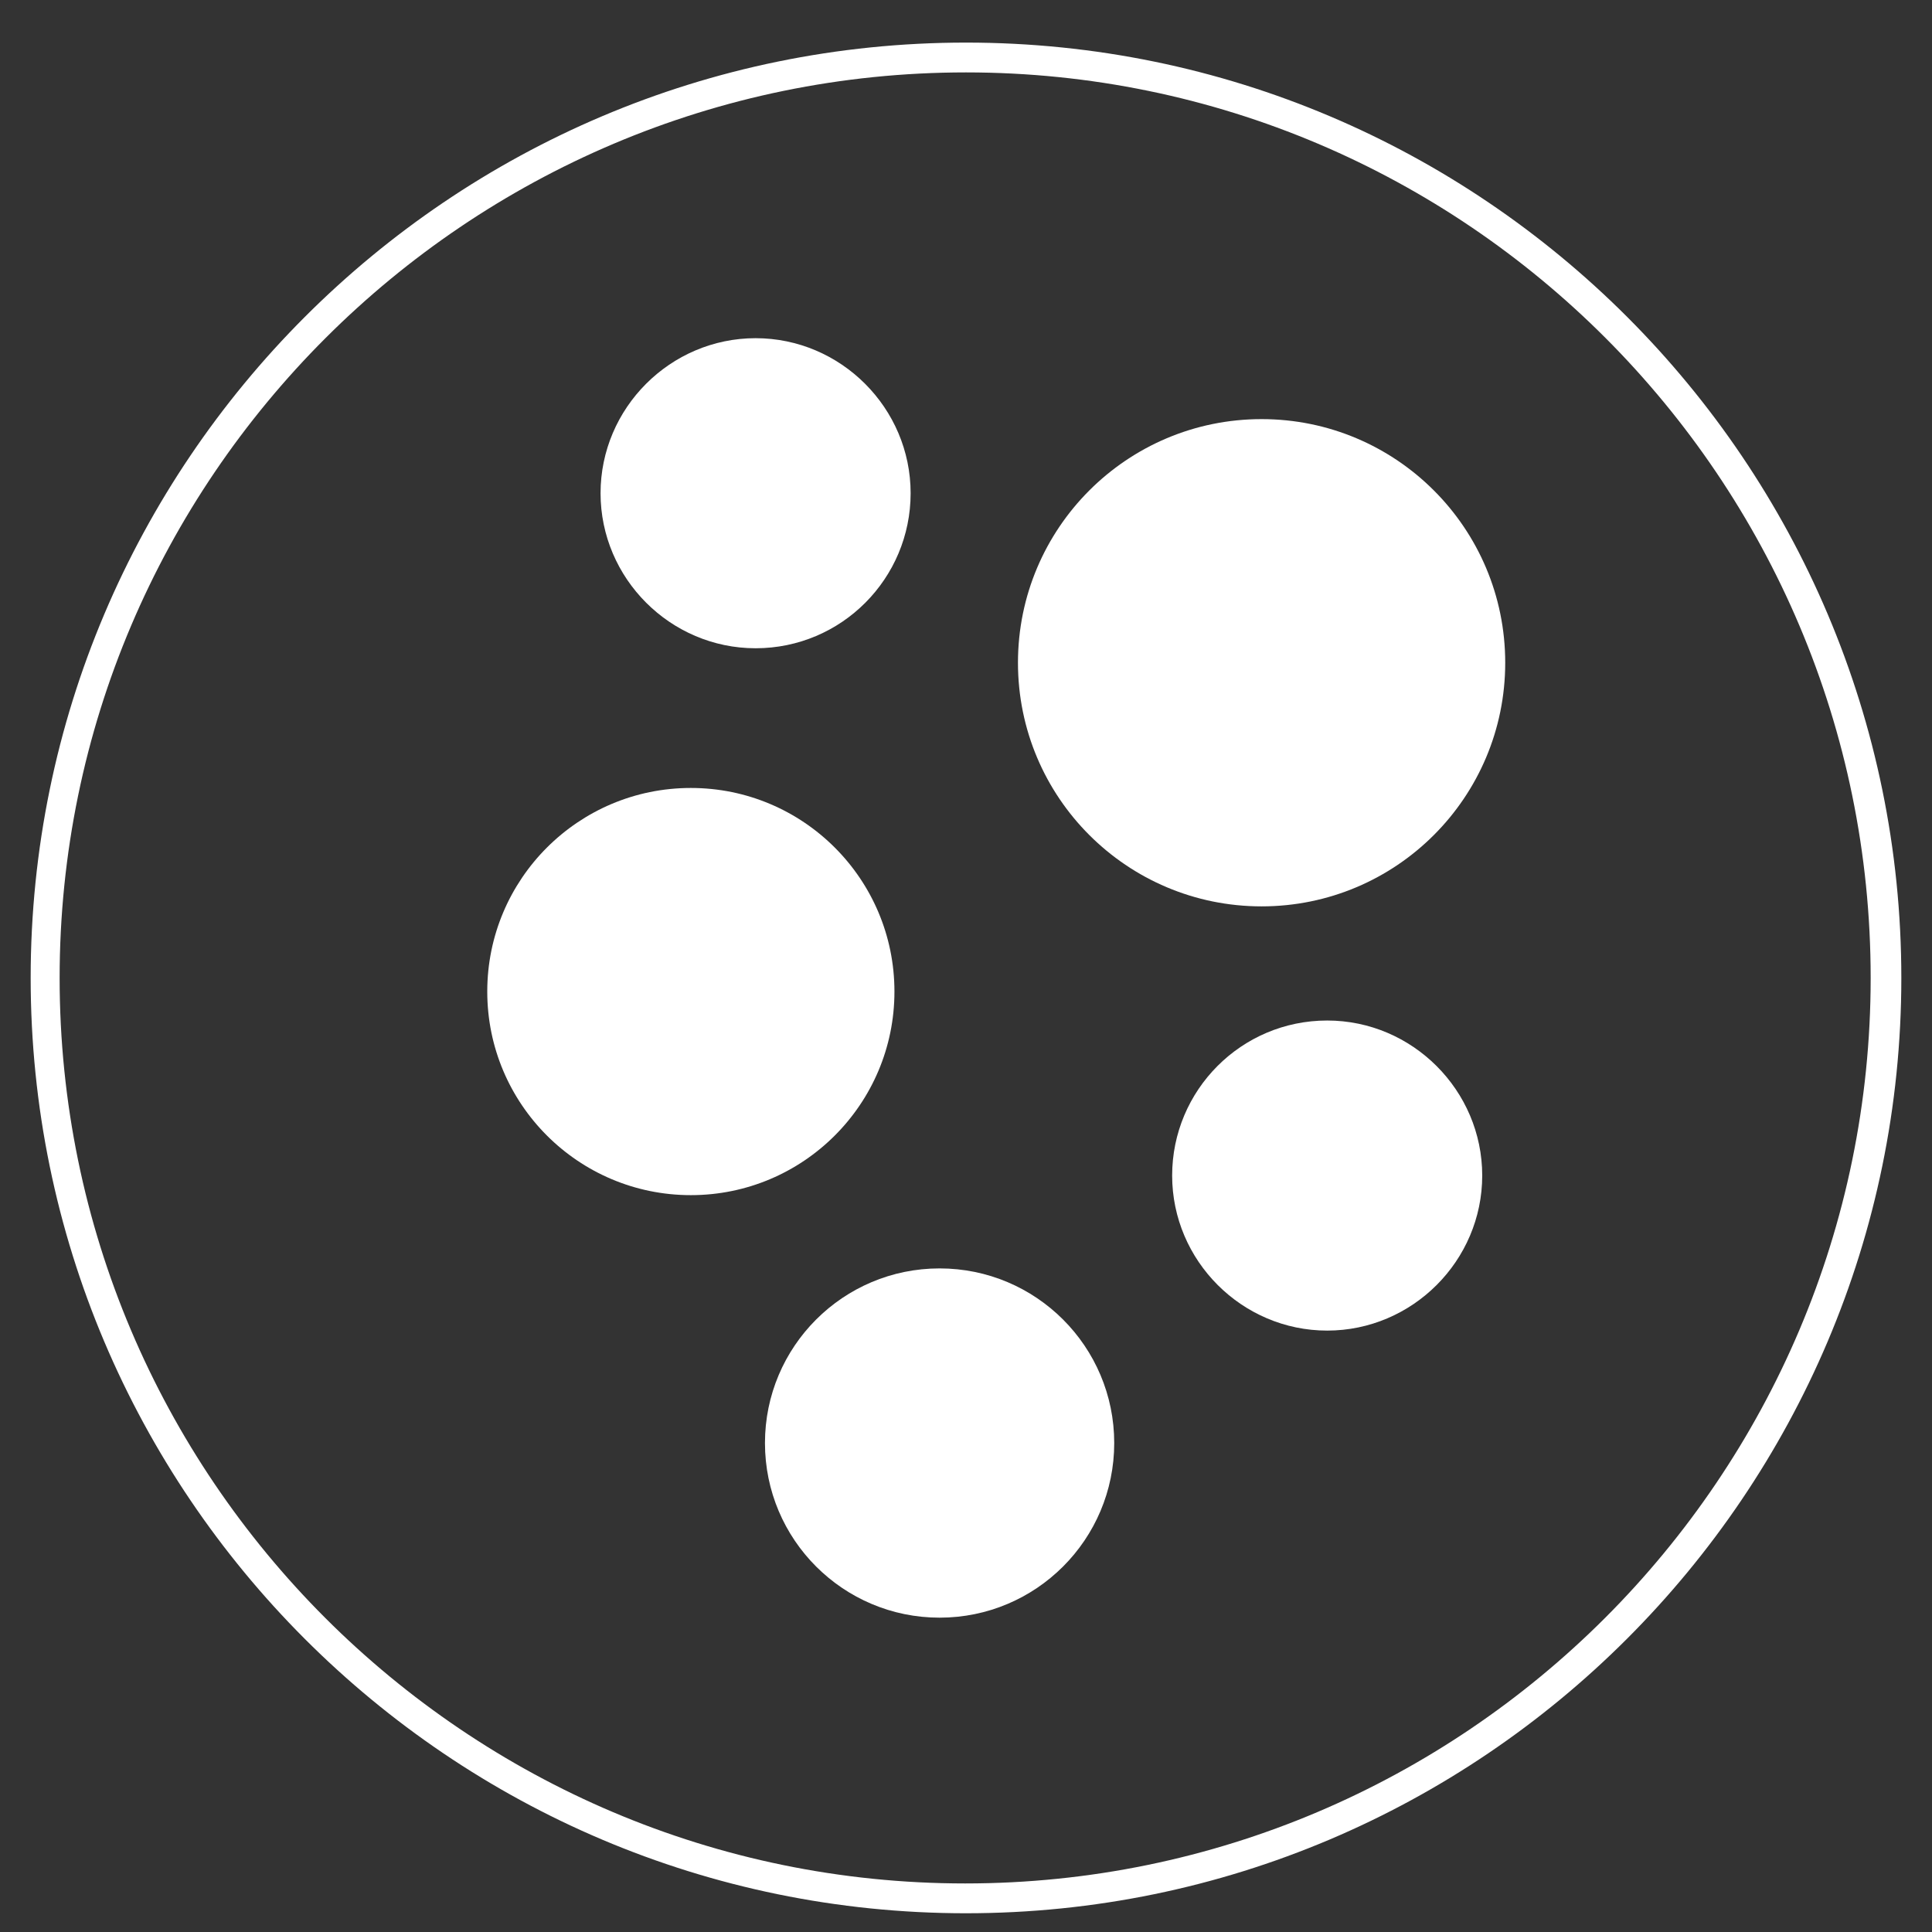
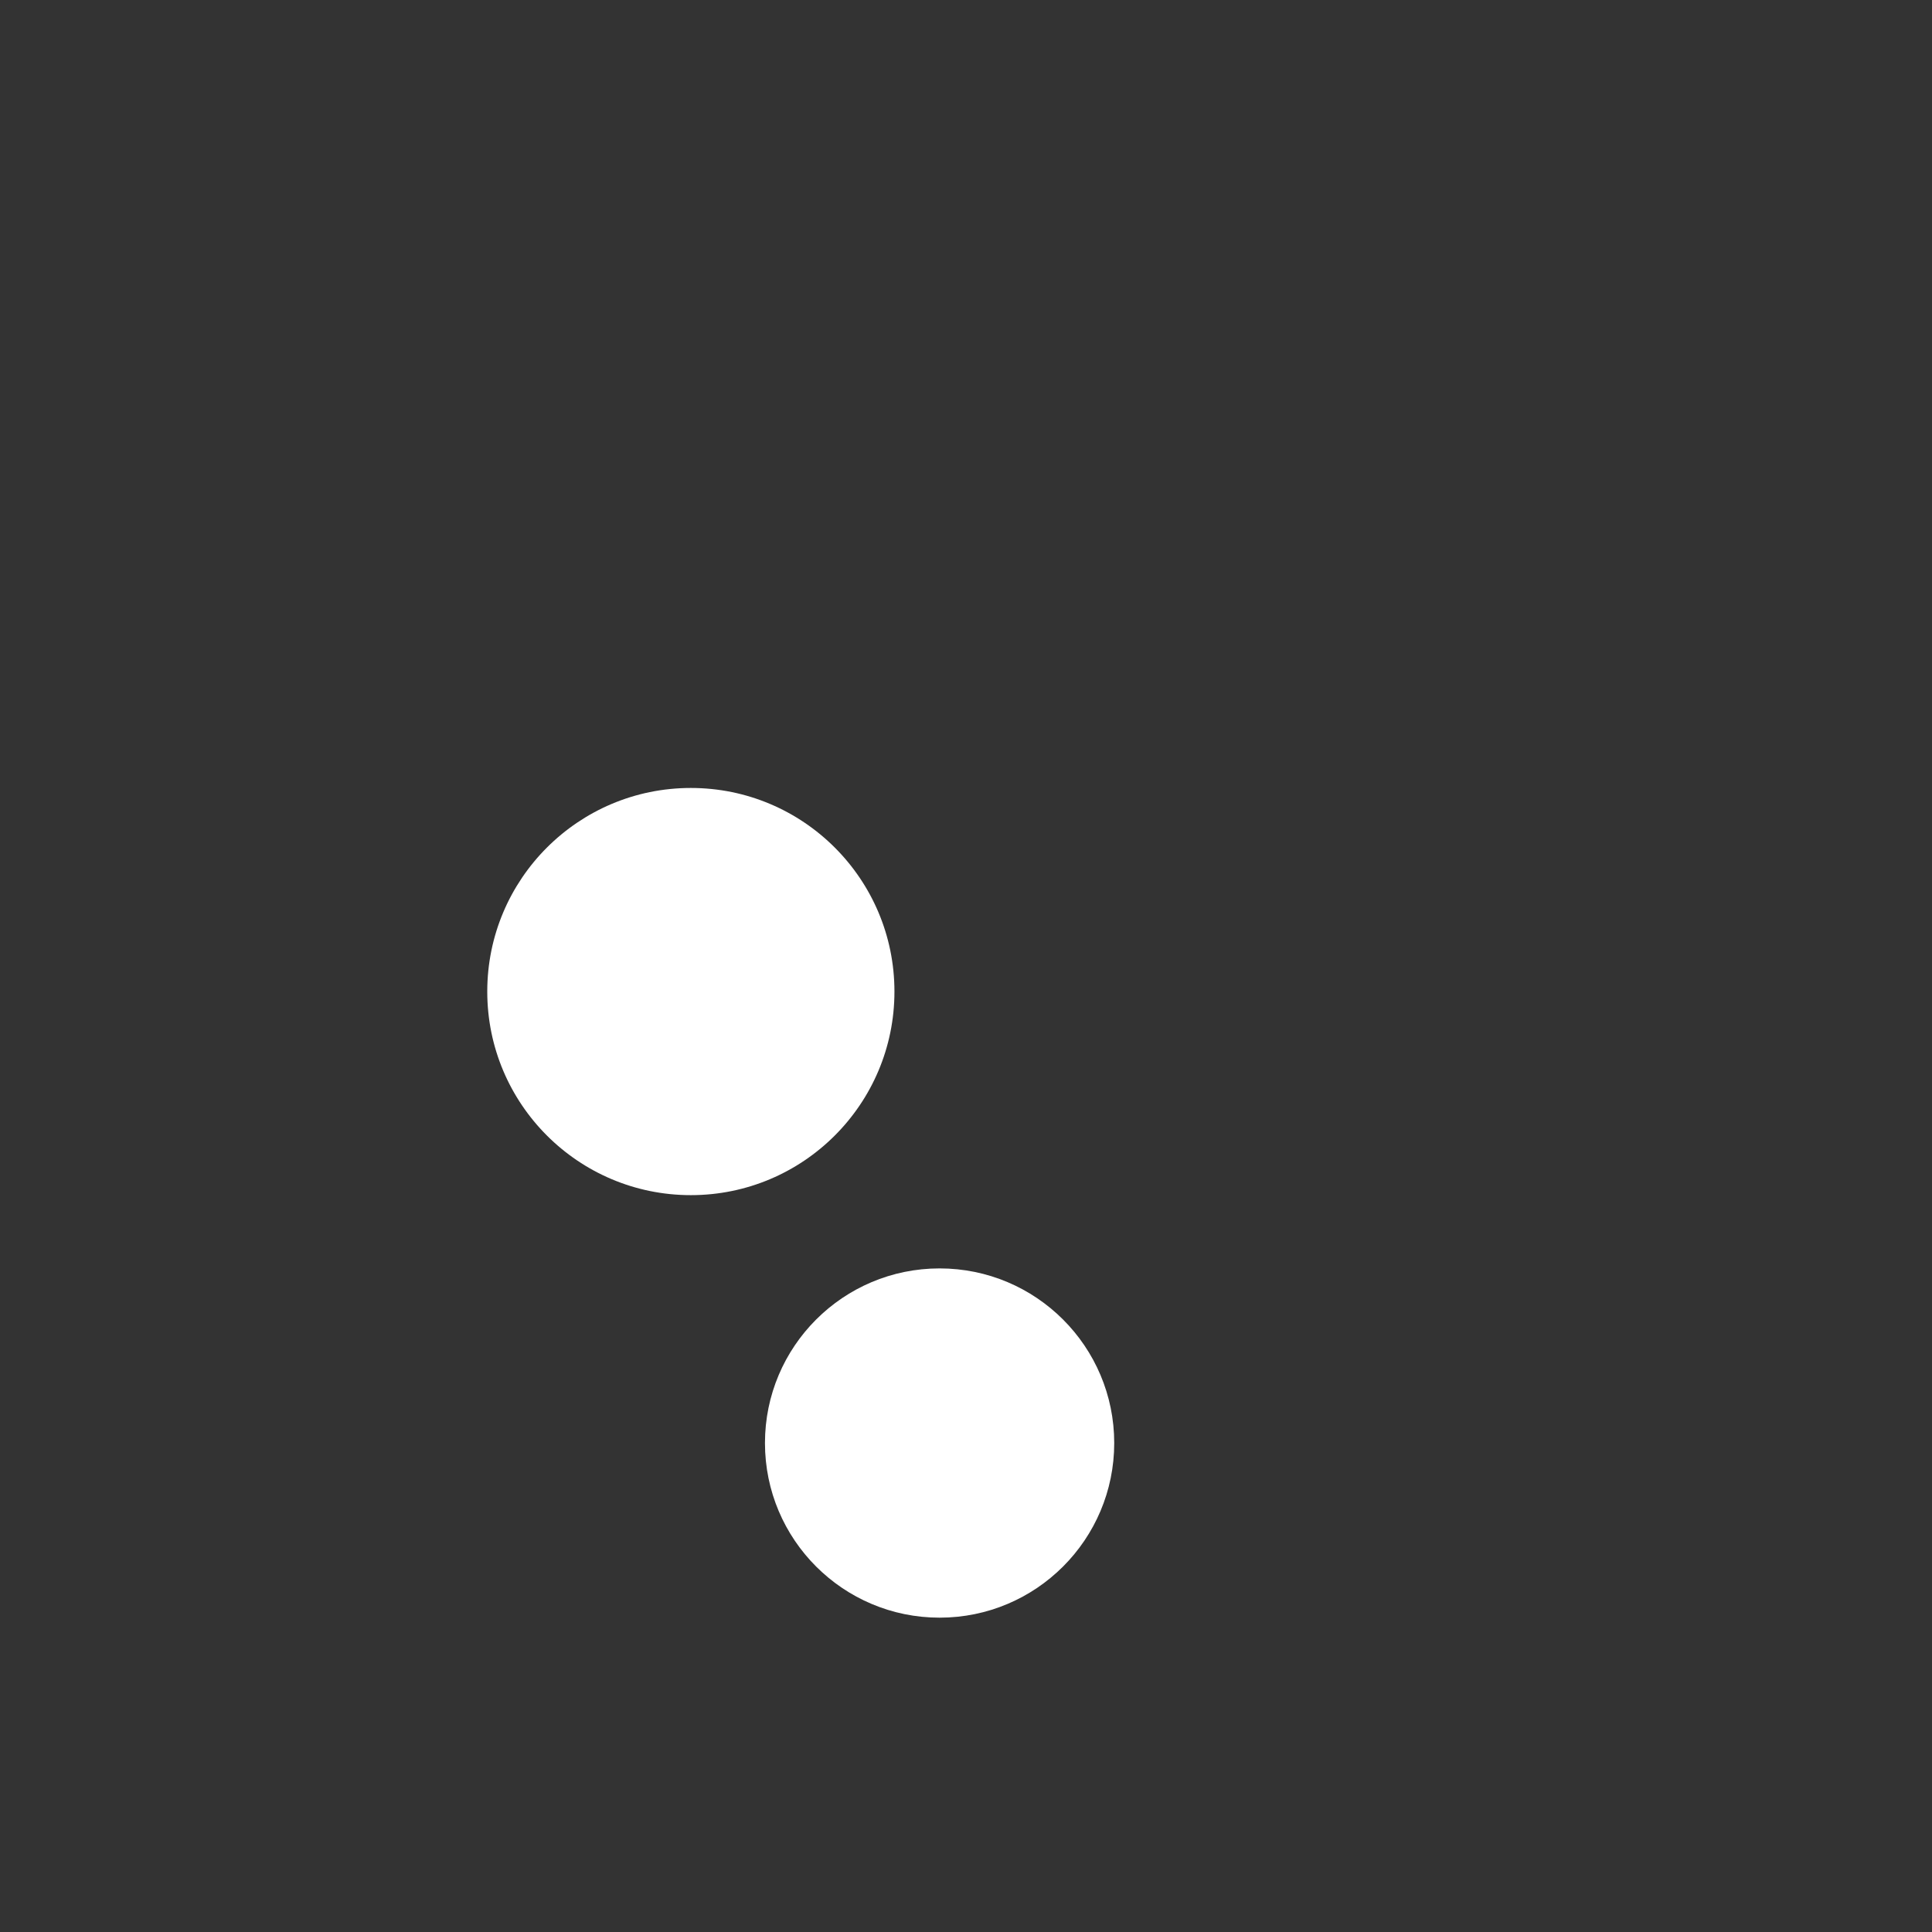
<svg xmlns="http://www.w3.org/2000/svg" id="Laag_1" data-name="Laag 1" viewBox="0 0 22.68 22.68">
  <rect x="0" y="0" width="22.68" height="22.68" fill="#333333" stroke="none" />
  <defs>
    <style>
      .cls-1 {
        fill: #fff;
        stroke-width: 0px;
      }
    </style>
  </defs>
-   <path class="cls-1" d="M11.34,22.46C5.28,22.46.36,17.53.36,11.48S5.28.5,11.34.5s10.98,4.93,10.98,10.98-4.93,10.98-10.98,10.98ZM11.34.85C5.48.85.7,5.62.7,11.48s4.77,10.63,10.63,10.63,10.63-4.77,10.63-10.63S17.2.85,11.34.85Z" />
  <g>
    <g id="SPLINE">
-       <path class="cls-1" d="M8.87,7.61c1.01,0,1.82-.82,1.82-1.82s-.82-1.82-1.82-1.82-1.82.82-1.82,1.82.82,1.82,1.82,1.82Z" />
-     </g>
+       </g>
    <g id="SPLINE-2" data-name="SPLINE">
-       <path class="cls-1" d="M15.58,11.98c-1.01,0-1.82.82-1.82,1.82s.82,1.82,1.82,1.82,1.82-.82,1.82-1.82-.82-1.82-1.82-1.82Z" />
-     </g>
+       </g>
    <g id="SPLINE-3" data-name="SPLINE">
      <circle class="cls-1" cx="11.03" cy="16.94" r="2.05" />
    </g>
    <g id="SPLINE-4" data-name="SPLINE">
      <circle class="cls-1" cx="8.11" cy="11.64" r="2.39" />
    </g>
    <g id="SPLINE-5" data-name="SPLINE">
-       <path class="cls-1" d="M14.81,10.64c1.58,0,2.86-1.28,2.86-2.86s-1.28-2.86-2.86-2.86-2.86,1.28-2.86,2.86,1.28,2.86,2.86,2.86Z" />
-     </g>
+       </g>
  </g>
</svg>